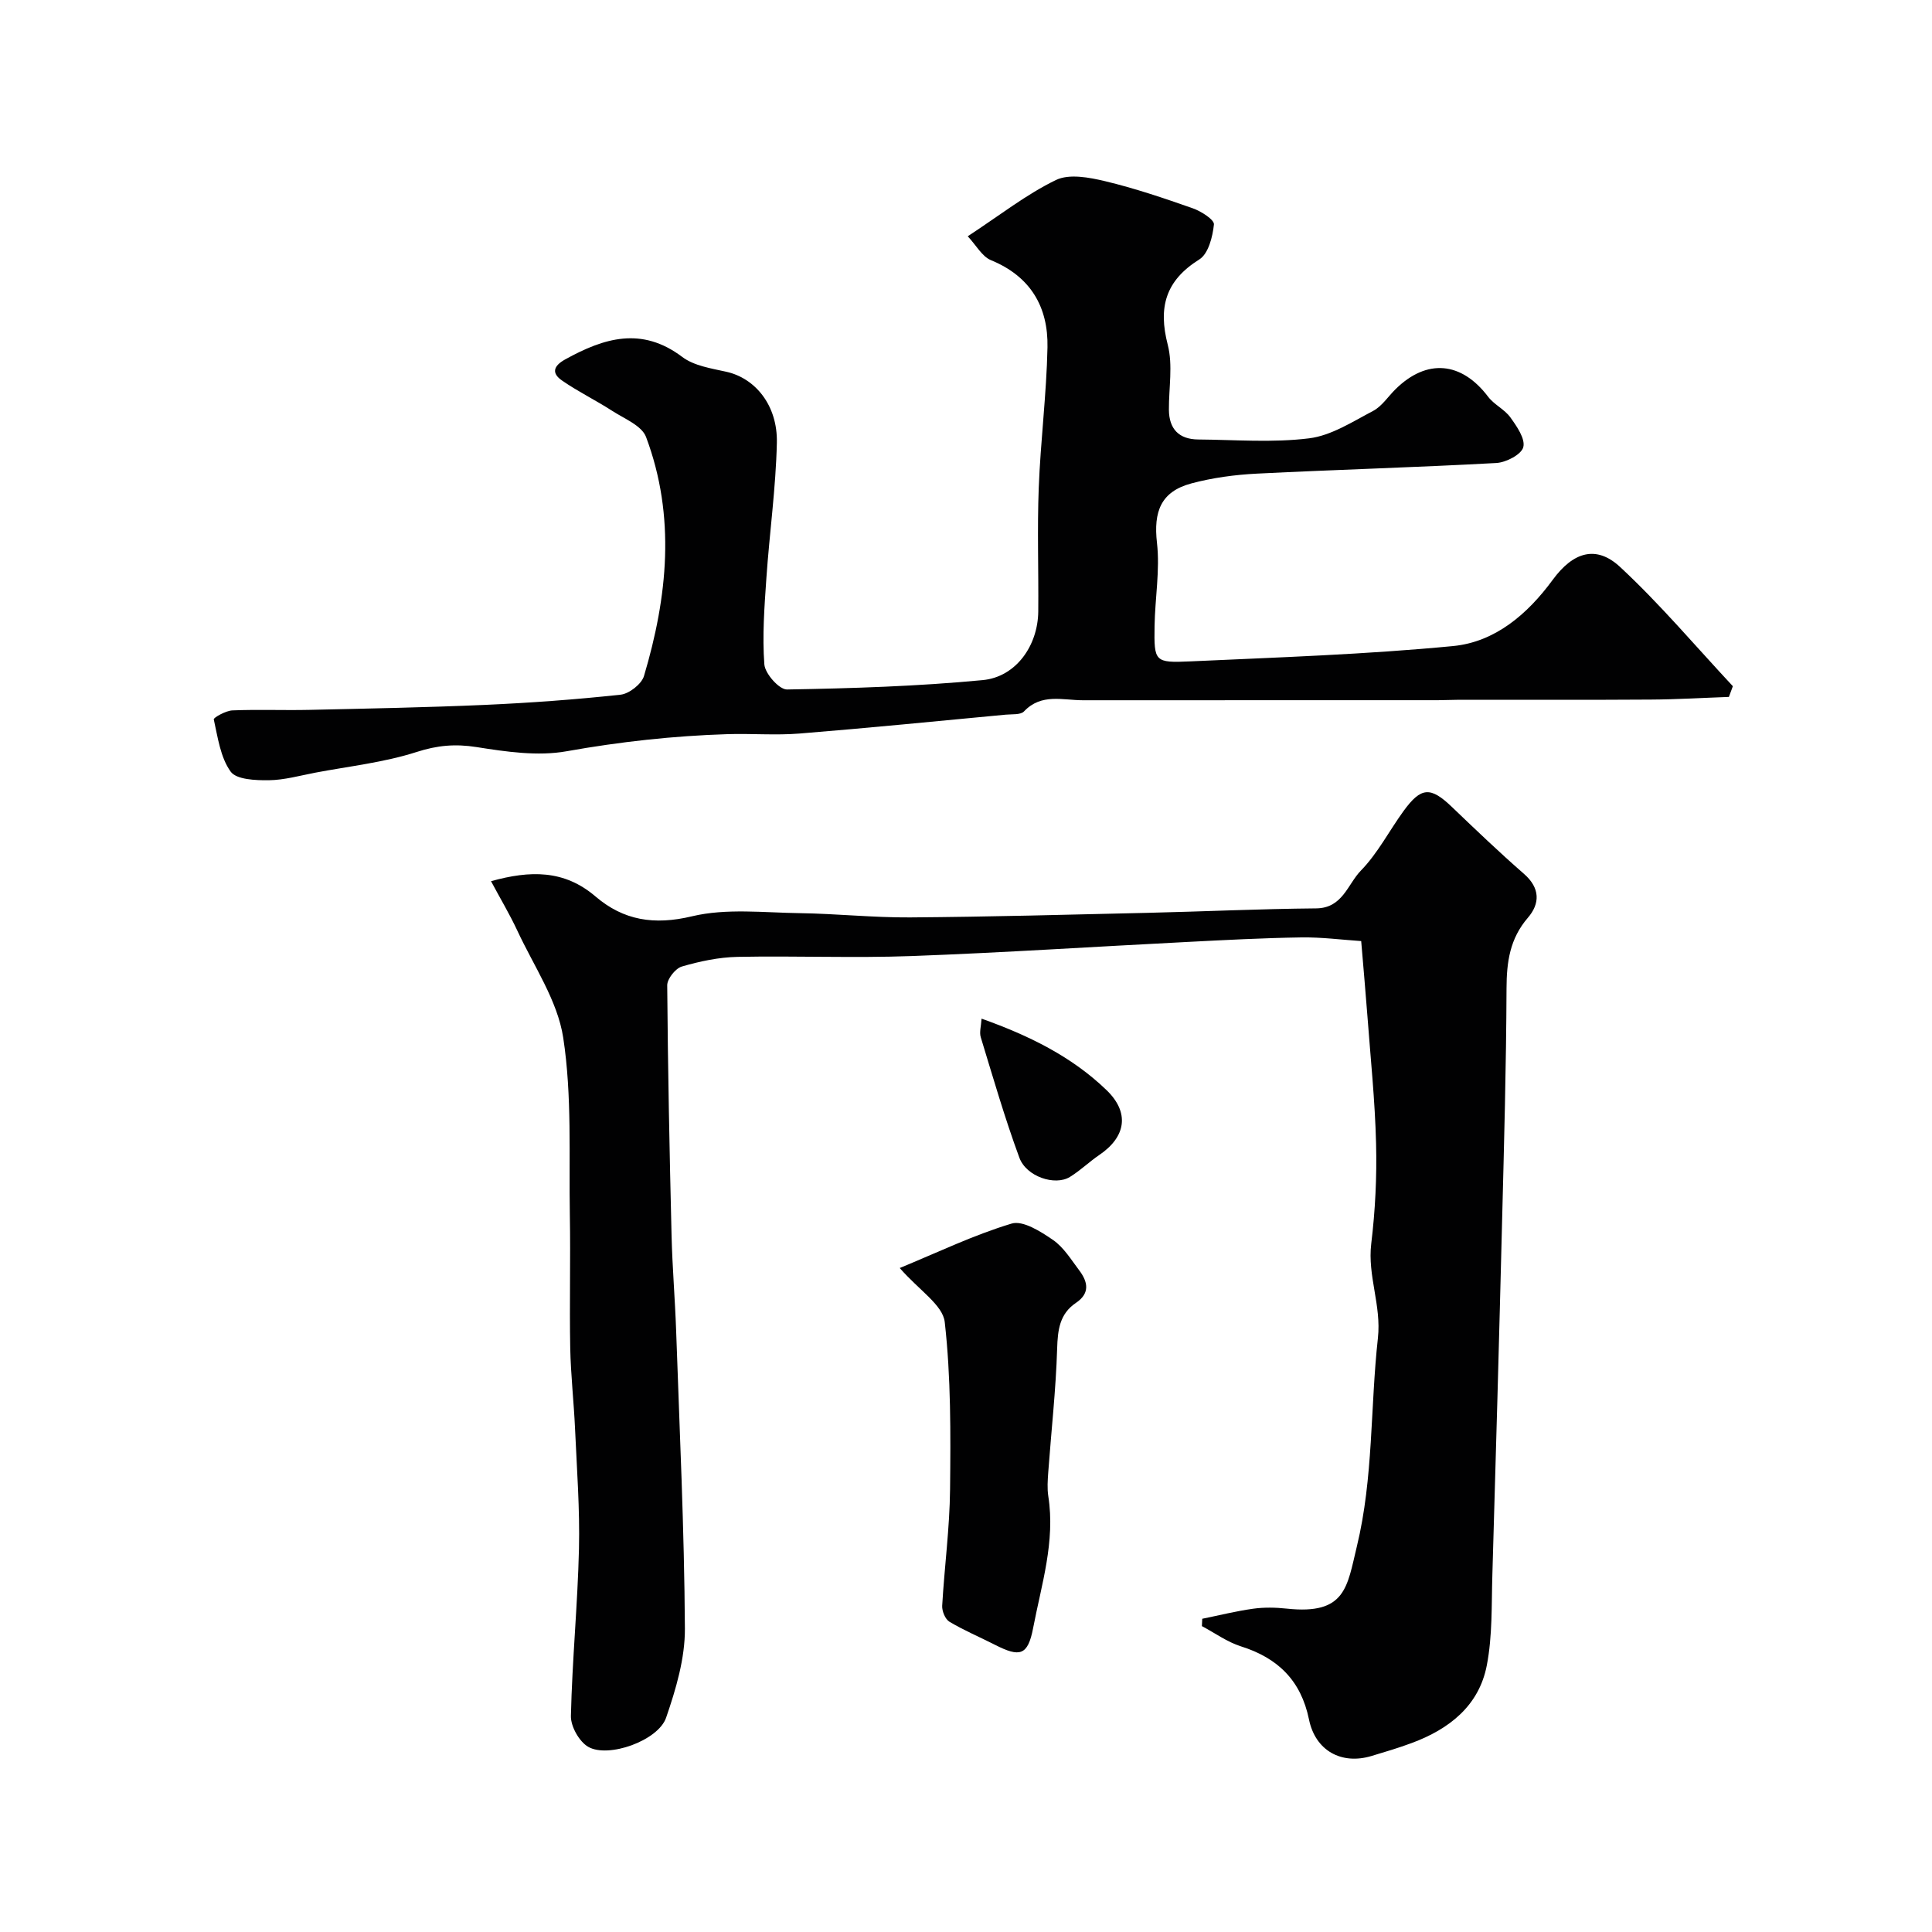
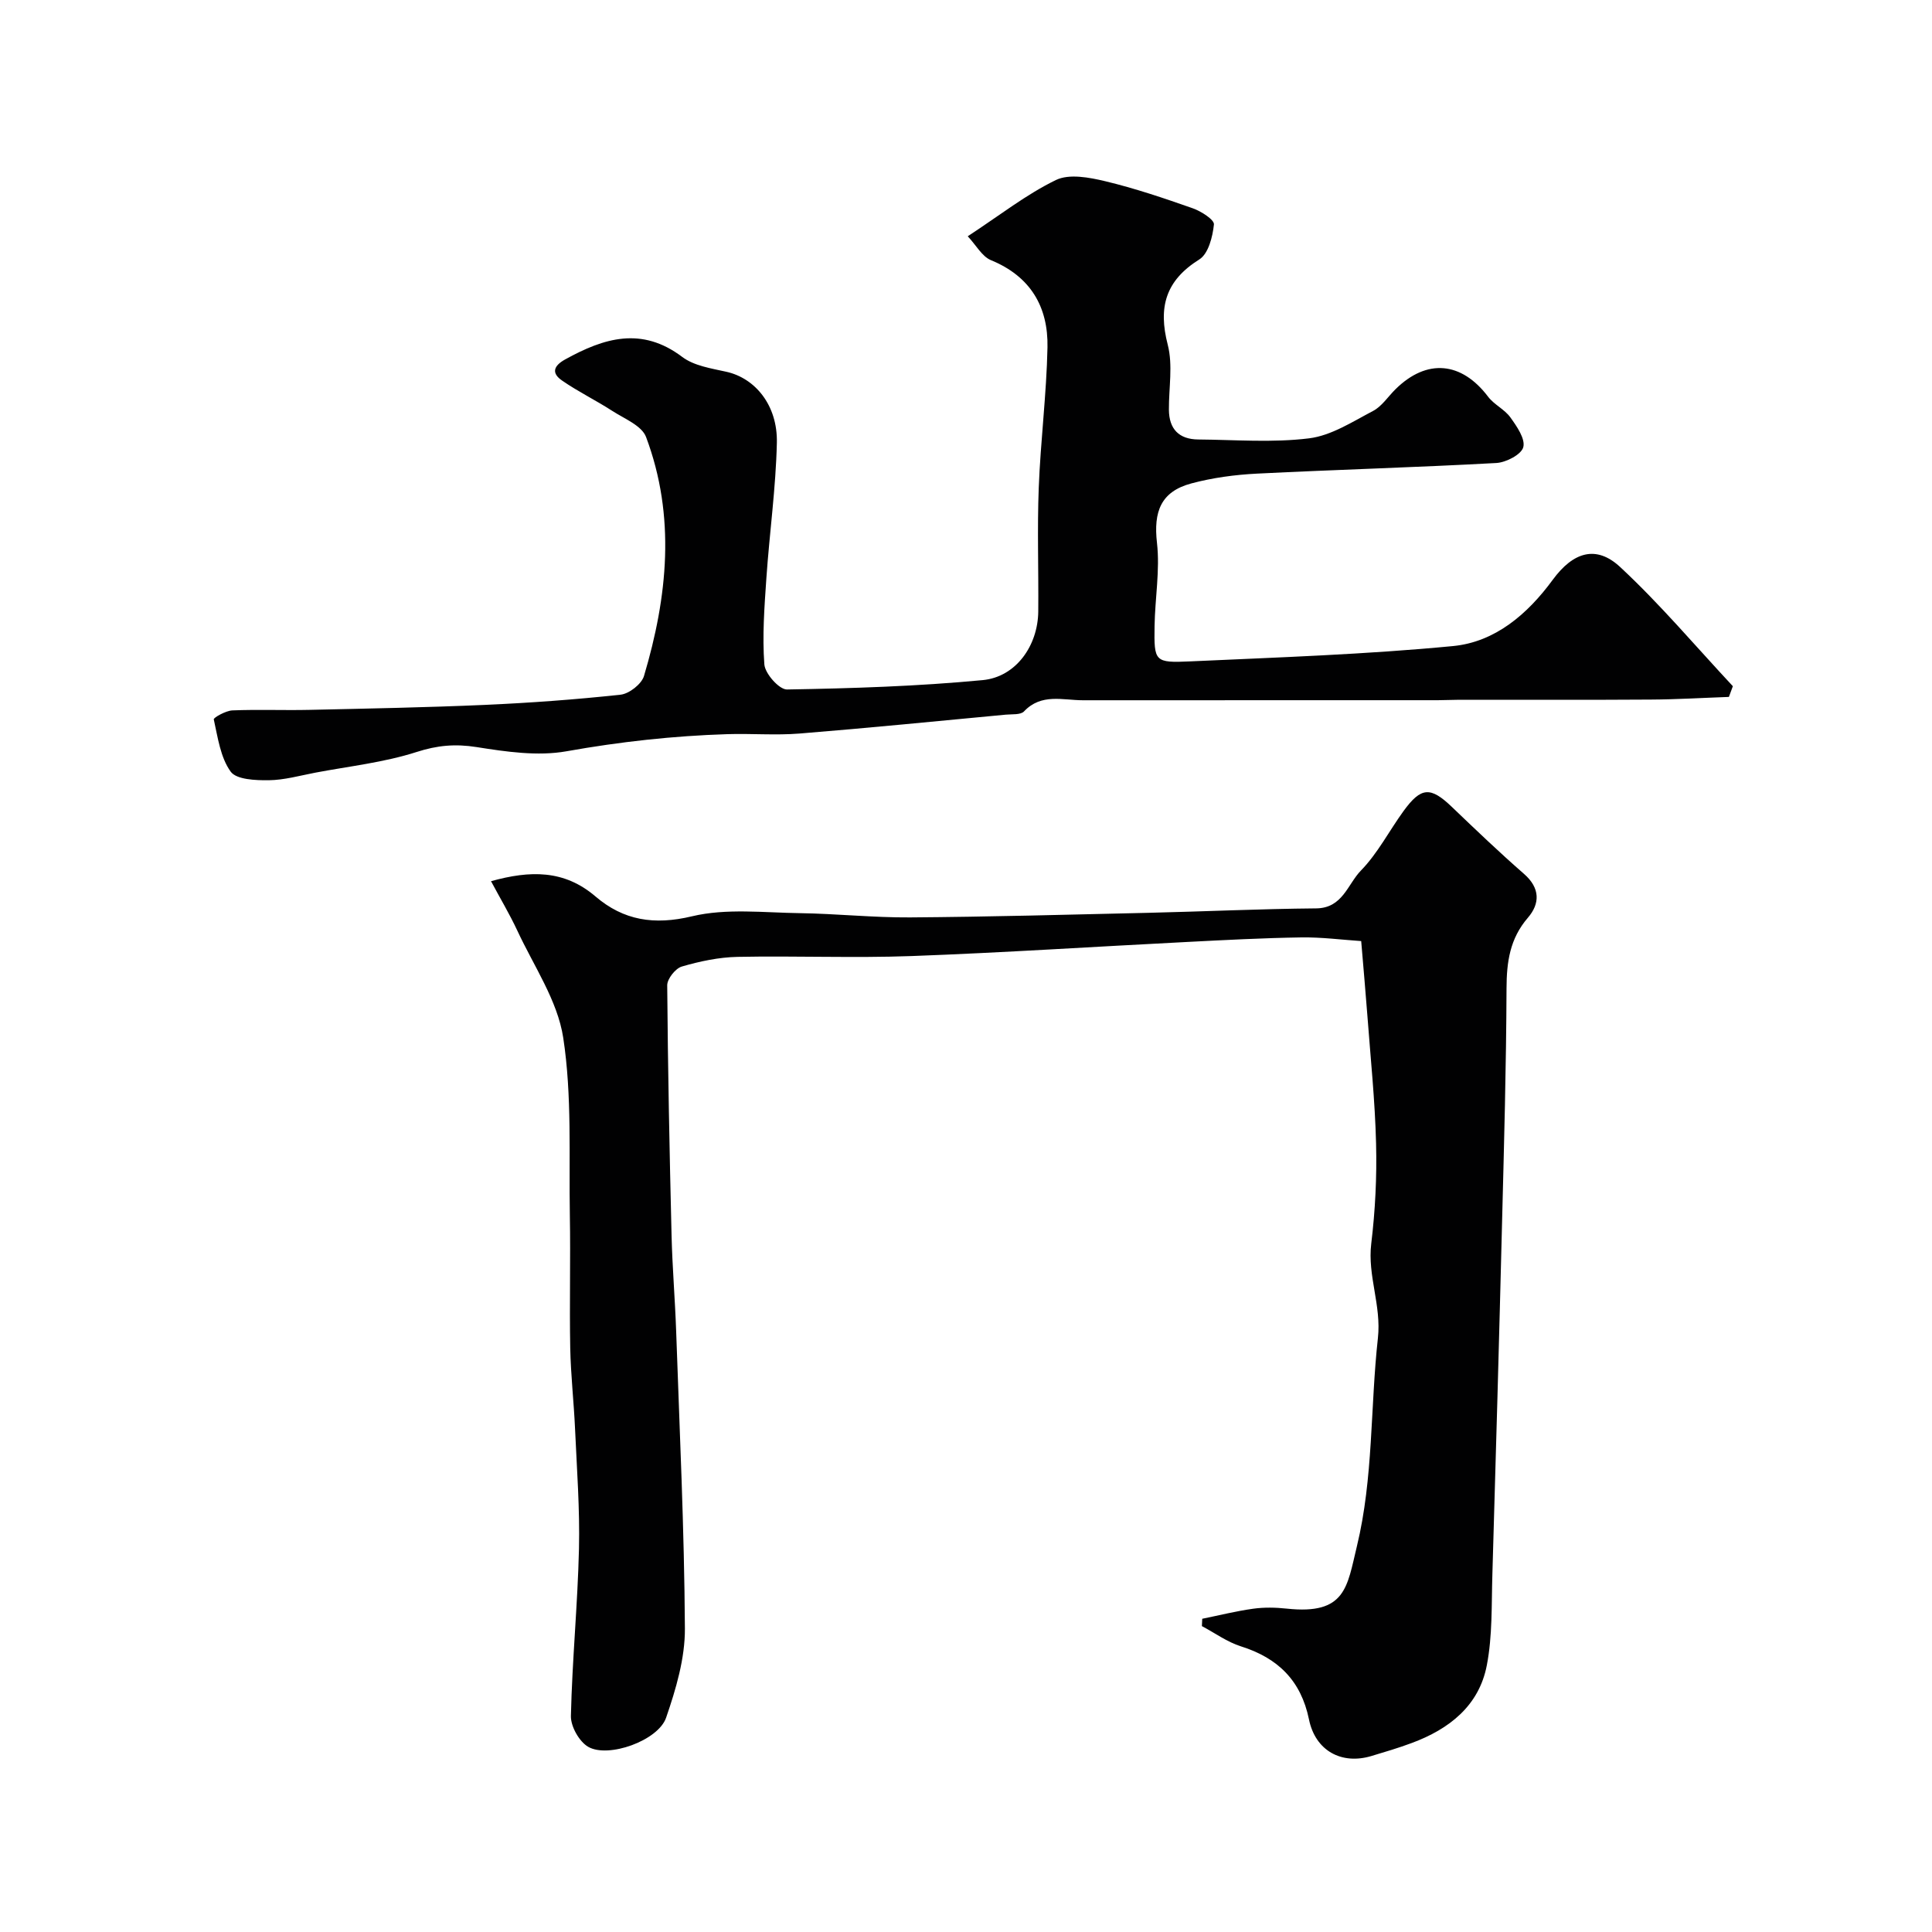
<svg xmlns="http://www.w3.org/2000/svg" enable-background="new 0 0 400 400" viewBox="0 0 400 400">
  <g fill="#010102">
    <path d="m101.66 182.44c8.08-2.24 15.13-2.4 21.64 3.17 5.79 4.95 12.13 5.98 19.97 4.1 7.1-1.7 14.88-.75 22.35-.65 7.6.11 15.2.93 22.8.88 16.43-.12 32.86-.57 49.29-.95 11.6-.27 23.19-.82 34.79-.92 5.49-.05 6.51-5.01 9.27-7.84 3.48-3.57 5.84-8.21 8.81-12.3 3.65-5.03 5.6-5.1 10.03-.85 4.9 4.69 9.81 9.39 14.92 13.85 3.37 2.94 3.32 6.16.8 9.08-3.74 4.34-4.4 9.15-4.42 14.63-.06 16.1-.51 32.19-.92 48.29-.61 24.36-1.29 48.72-2.01 73.08-.19 6.27.03 12.66-1.15 18.77-1.61 8.39-7.8 13.22-15.54 16.09-2.74 1.02-5.54 1.85-8.34 2.69-6.22 1.87-11.62-1.1-12.94-7.57-1.65-8.04-6.42-12.72-14.09-15.13-2.85-.9-5.39-2.77-8.08-4.19.02-.51.04-1.01.07-1.52 3.51-.71 6.99-1.59 10.53-2.08 2.29-.32 4.68-.27 6.99-.02 12.22 1.31 12.46-4.49 14.5-12.91 3.43-14.15 2.76-28.76 4.35-43.1.75-6.8-2.18-12.89-1.38-19.54.83-6.87 1.18-13.86 1-20.78-.22-8.88-1.15-17.74-1.81-26.6-.36-4.76-.79-9.52-1.27-15.28-4.04-.27-8.21-.82-12.37-.76-7.93.12-15.87.54-23.8.95-18.96.96-37.92 2.21-56.89 2.91-12.01.44-24.05-.07-36.07.17-3.86.08-7.79.91-11.52 2-1.32.38-3.04 2.55-3.03 3.89.13 17.26.48 34.53.9 51.78.16 6.6.72 13.2.95 19.8.71 20.53 1.69 41.05 1.81 61.58.04 6.17-1.85 12.54-3.89 18.47-1.63 4.74-11.96 8.44-16.13 6.03-1.86-1.08-3.63-4.22-3.58-6.39.26-11.54 1.4-23.06 1.67-34.61.19-8.25-.44-16.53-.81-24.79-.25-5.6-.89-11.19-1-16.8-.17-9.16.08-18.33-.08-27.49-.21-12.27.47-24.7-1.37-36.73-1.18-7.71-6.12-14.87-9.52-22.21-1.58-3.38-3.5-6.59-5.43-10.2z" />
    <path d="m200.36 48.92c6.7-4.39 12.15-8.69 18.26-11.65 2.74-1.33 6.91-.54 10.21.25 6.14 1.47 12.16 3.51 18.13 5.61 1.73.61 4.47 2.36 4.37 3.34-.26 2.55-1.15 6.07-3.02 7.24-7 4.38-8.55 9.89-6.54 17.67 1.09 4.22.21 8.95.24 13.45.03 4 2.08 6.12 6.07 6.16 7.66.06 15.41.7 22.96-.24 4.59-.57 8.97-3.43 13.24-5.67 1.83-.96 3.1-2.98 4.65-4.5 6.47-6.38 13.65-5.73 19.17 1.56 1.25 1.65 3.41 2.61 4.61 4.28 1.33 1.85 3.12 4.43 2.67 6.16-.39 1.52-3.56 3.17-5.59 3.28-16.52.91-33.06 1.37-49.58 2.2-4.54.23-9.15.85-13.53 2.02-6.35 1.69-7.88 5.85-7.14 12.32.64 5.65-.41 11.48-.5 17.23-.11 7.36-.01 7.64 7.42 7.3 18.14-.83 36.32-1.43 54.38-3.17 8.69-.84 15.4-6.58 20.63-13.71 4.25-5.8 9.02-7.25 13.96-2.66 8.28 7.69 15.61 16.4 23.34 24.68-.27.74-.54 1.48-.82 2.22-5.39.19-10.78.52-16.17.55-13.2.09-26.41.03-39.61.04-1.5 0-3 .09-4.49.09-24.49.01-48.99 0-73.48.01-4.18 0-8.6-1.49-12.19 2.31-.7.74-2.47.55-3.75.67-14.23 1.34-28.45 2.76-42.7 3.91-4.97.4-10-.03-14.99.13-11.17.35-22.22 1.57-33.26 3.54-6 1.07-12.52.1-18.67-.87-4.39-.69-8.1-.36-12.38 1.02-6.75 2.17-13.95 2.95-20.97 4.28-3.2.61-6.42 1.53-9.64 1.57-2.72.03-6.7-.12-7.9-1.79-2.12-2.95-2.66-7.09-3.49-10.81-.08-.35 2.48-1.8 3.85-1.86 5.32-.22 10.66.01 15.99-.11 12.1-.27 24.2-.5 36.29-1.03 9.38-.42 18.75-1.1 28.08-2.11 1.79-.19 4.36-2.2 4.86-3.87 4.89-16.42 6.6-33.04.43-49.48-.88-2.36-4.49-3.79-7-5.41-3.4-2.2-7.07-3.98-10.39-6.28-2.18-1.5-1.86-2.99.65-4.38 8.03-4.44 15.82-6.86 24.23-.51 2.44 1.84 5.99 2.37 9.13 3.07 5.95 1.32 10.64 6.91 10.46 14.72-.21 9.35-1.53 18.67-2.17 28.02-.41 5.94-.86 11.94-.42 17.84.14 1.92 3.07 5.22 4.68 5.2 13.52-.23 27.08-.66 40.53-1.94 6.91-.66 11.43-7.16 11.5-14.21.08-8.53-.23-17.07.1-25.58.37-9.71 1.61-19.39 1.81-29.1.17-8.38-3.51-14.71-11.74-18.07-1.82-.77-3.03-3.08-4.77-4.93z" />
-     <path d="m186.28 262.53c7.89-3.25 15.34-6.85 23.16-9.2 2.34-.71 6.03 1.64 8.56 3.38 2.22 1.52 3.76 4.08 5.44 6.3 1.78 2.36 2.3 4.73-.67 6.73-3.4 2.29-3.78 5.6-3.9 9.49-.26 8.53-1.22 17.04-1.84 25.57-.12 1.66-.24 3.36.01 4.98 1.47 9.39-1.42 18.3-3.14 27.28-1.1 5.75-2.77 6.09-7.9 3.48-3.14-1.6-6.4-2.97-9.42-4.77-.88-.52-1.57-2.21-1.51-3.31.46-8.04 1.55-16.06 1.63-24.1.12-11.55.19-23.19-1.1-34.63-.39-3.55-5.3-6.58-9.32-11.2z" />
-     <path d="m203.22 210.9c9.71 3.46 18.6 7.78 25.87 14.79 4.81 4.63 4.07 9.65-1.46 13.41-2.11 1.43-3.96 3.25-6.13 4.58-3.07 1.88-9-.05-10.45-3.99-3.02-8.19-5.45-16.61-8-24.96-.31-1.03.08-2.28.17-3.83z" />
  </g>
</svg>